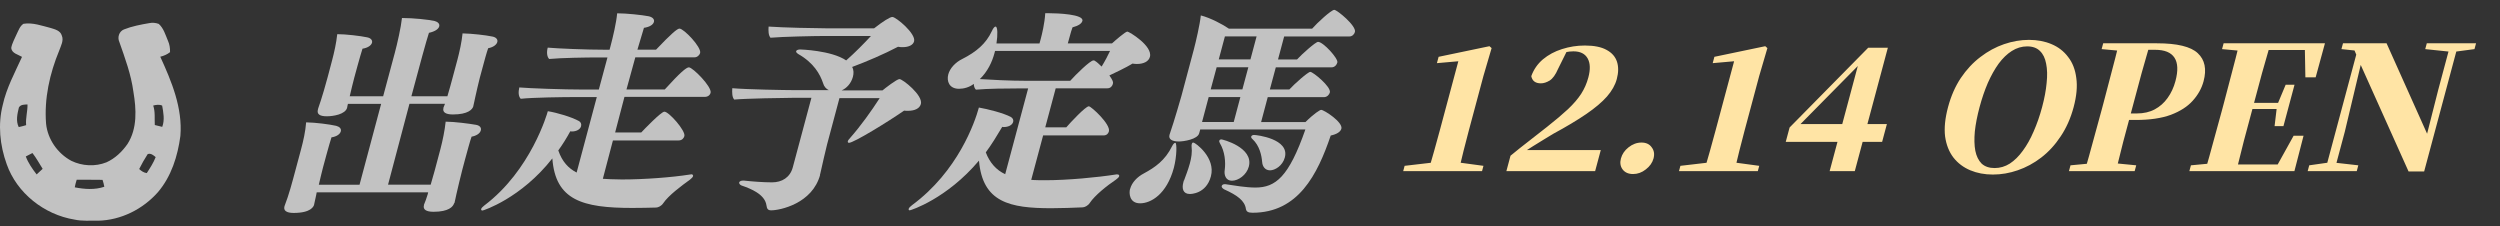
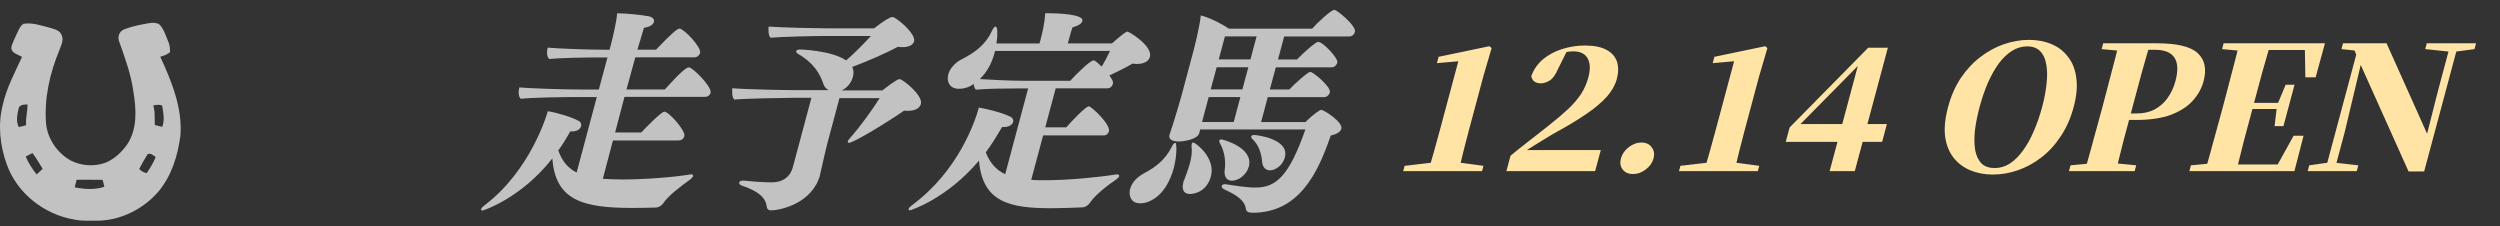
<svg xmlns="http://www.w3.org/2000/svg" width="254" height="23" viewBox="0 0 254 23" fill="none">
  <rect x="0" y="0" width="254" height="23" fill="#333333" stroke="none" />
  <g opacity="0.7" clip-path="url(#clip0_10815_12113)">
    <path d="M0.679 16.677C1.711 19.617 4.486 21.806 7.564 22.309C8.354 22.485 9.165 22.403 9.964 22.423C12.291 22.376 14.525 21.249 16.046 19.524C17.408 17.926 18.058 15.854 18.327 13.809C18.56 10.98 17.441 8.285 16.283 5.764C16.643 5.676 16.985 5.532 17.276 5.3C17.285 4.901 17.232 4.502 17.062 4.138C16.808 3.545 16.63 2.872 16.129 2.428C15.821 2.316 15.485 2.28 15.161 2.35C14.288 2.501 13.406 2.666 12.583 2.995C12.096 3.197 11.909 3.797 12.124 4.261C12.706 5.918 13.322 7.578 13.554 9.326C13.853 11.089 13.964 13.051 12.957 14.623C12.415 15.405 11.694 16.098 10.814 16.492C9.677 16.948 8.348 16.875 7.249 16.341C5.85 15.59 4.839 14.145 4.681 12.566C4.48 10.022 5.048 7.473 6.021 5.125C6.189 4.644 6.503 4.113 6.274 3.598C6.134 3.118 5.592 2.978 5.165 2.847C4.261 2.62 3.336 2.269 2.384 2.417C2.018 2.652 1.883 3.09 1.697 3.459C1.501 3.926 1.226 4.372 1.141 4.876C1.196 5.424 1.843 5.538 2.236 5.778C1.513 7.375 0.656 8.937 0.279 10.662C-0.229 12.649 -0.012 14.761 0.679 16.676V16.677ZM16.475 10.728C16.602 11.441 16.748 12.187 16.483 12.889C16.231 12.828 15.98 12.767 15.727 12.702C15.691 12.042 15.785 11.361 15.565 10.723C15.867 10.647 16.181 10.595 16.475 10.728ZM15 15.662C15.315 15.531 15.594 15.777 15.817 15.961C15.592 16.542 15.248 17.067 14.912 17.587C14.608 17.545 14.36 17.378 14.142 17.172C14.396 16.652 14.69 16.151 15.001 15.662H15ZM7.79 18.264C8.667 18.267 9.542 18.256 10.418 18.273C10.495 18.502 10.557 18.737 10.599 18.974C9.636 19.306 8.58 19.226 7.595 19.033C7.644 18.773 7.71 18.518 7.791 18.265L7.79 18.264ZM3.298 15.547C3.691 16.053 3.996 16.615 4.333 17.154C4.131 17.345 3.931 17.537 3.722 17.722C3.29 17.16 2.869 16.565 2.621 15.897C2.849 15.785 3.073 15.667 3.297 15.548L3.298 15.547ZM1.919 10.921C2.096 10.608 2.486 10.626 2.795 10.612C2.808 11.318 2.588 12.008 2.656 12.716C2.409 12.791 2.158 12.858 1.903 12.912C1.592 12.282 1.763 11.568 1.92 10.921H1.919Z" fill="white" />
  </g>
  <g opacity="0.7">
-     <path d="M46.138 20.647C46.04 20.999 45.581 21.517 44.05 21.517C43.269 21.517 42.957 21.272 43.074 20.843V20.803C43.162 20.608 43.367 20.061 43.455 19.738L43.503 19.543H32.176L32.118 19.846C32.069 20.022 31.981 20.52 31.913 20.784V20.803C31.864 20.96 31.62 21.634 29.835 21.634C29.093 21.634 28.791 21.39 28.898 20.979L28.918 20.911C29.357 19.778 29.659 18.644 30.088 17.032L30.586 15.176C30.82 14.306 31.035 13.349 31.103 12.431C32.098 12.45 33.444 12.626 34.147 12.782C34.488 12.87 34.703 13.066 34.625 13.349C34.547 13.632 34.205 13.877 33.679 13.955C33.464 14.59 32.82 17.003 32.82 17.003C32.722 17.355 32.547 18.117 32.391 18.771H36.528L38.723 10.555H35.347C35.308 10.682 35.298 10.819 35.269 10.926V10.945C35.084 11.62 33.854 11.815 33.2 11.815C32.44 11.815 32.176 11.571 32.303 11.121L32.322 11.033C32.342 10.965 32.732 9.92 33.298 7.809L33.737 6.148C33.962 5.298 34.166 4.38 34.264 3.471C35.132 3.471 36.615 3.647 37.308 3.794C37.659 3.862 37.864 4.077 37.796 4.341C37.718 4.624 37.347 4.869 36.83 4.947C36.625 5.552 36.001 7.868 36.001 7.868C35.854 8.415 35.688 9.109 35.532 9.783H38.928L40.098 5.425C40.362 4.448 40.742 2.768 40.84 1.83C41.991 1.83 43.493 1.986 44.157 2.133C44.479 2.221 44.694 2.416 44.625 2.68C44.547 2.963 44.176 3.208 43.581 3.335C43.347 4.028 42.596 6.774 41.796 9.783H45.455C45.62 9.255 45.855 8.366 45.952 8.014L46.479 6.051C46.684 5.269 46.908 4.282 46.996 3.393C47.972 3.413 49.347 3.569 50.04 3.716C50.391 3.784 50.596 3.999 50.528 4.263C50.45 4.566 50.079 4.81 49.601 4.898C49.455 5.269 49.201 6.227 48.996 6.989L48.742 7.927C48.655 8.249 48.382 9.431 48.274 9.929C48.235 10.086 48.157 10.516 48.089 10.779V10.799C48.001 11.102 47.581 11.629 46.011 11.629C45.25 11.629 44.947 11.385 45.055 10.975V10.936C45.094 10.848 45.152 10.691 45.211 10.545H41.601C40.684 13.984 39.747 17.56 39.425 18.762H43.757C43.884 18.302 44.04 17.785 44.167 17.325L44.752 15.127C44.967 14.316 45.191 13.232 45.279 12.362C46.147 12.362 47.66 12.557 48.372 12.684C48.742 12.753 48.928 12.968 48.85 13.251C48.772 13.554 48.401 13.798 47.913 13.886C47.767 14.277 47.474 15.371 47.25 16.192L46.967 17.257C46.762 18.019 46.518 19.113 46.362 19.768C46.323 19.924 46.245 20.354 46.176 20.618V20.637L46.138 20.647Z" fill="white" />
    <path d="M70.225 17.706C70.352 17.706 70.45 17.775 70.411 17.902C70.382 18.009 70.264 18.117 70.099 18.254C69.26 18.859 67.903 19.866 67.386 20.647C67.201 20.931 66.859 21.087 66.664 21.087C65.913 21.107 65.084 21.126 64.235 21.126C59.181 21.126 56.43 20.344 56.118 16.095C52.947 20.149 49.103 21.39 49.025 21.39C48.956 21.39 48.859 21.37 48.888 21.233C48.917 21.126 49.035 21.019 49.2 20.882C53.942 17.306 55.6 11.532 55.659 11.297C56.615 11.454 58.069 11.884 58.83 12.304C59.015 12.411 59.093 12.607 59.035 12.831C58.957 13.115 58.615 13.359 58.088 13.359C58.049 13.359 58.01 13.339 57.942 13.339C57.562 14.033 57.171 14.668 56.722 15.284C57.113 16.417 57.737 17.091 58.586 17.531L60.635 9.861H58.528C57.308 9.861 54.118 9.9 52.908 10.037C52.664 9.793 52.654 9.343 52.761 8.884C53.737 8.972 57.249 9.099 59.298 9.099H60.84L61.718 5.836H60.781C59.562 5.836 57.005 5.875 55.796 5.992C55.571 5.777 55.523 5.299 55.649 4.839C56.605 4.927 59.532 5.054 61.581 5.054H61.932L62.03 4.683C62.264 3.814 62.625 2.289 62.703 1.352C63.679 1.352 65.269 1.527 65.913 1.654C66.303 1.742 66.508 1.957 66.44 2.221C66.362 2.524 65.972 2.749 65.425 2.827C65.318 3.149 65.084 3.941 64.762 5.045H66.654C68.206 3.413 68.811 2.905 69.035 2.905C69.474 2.905 71.289 4.8 71.133 5.387C71.074 5.602 70.84 5.826 70.557 5.826H64.547C64.293 6.784 63.962 7.917 63.65 9.089H67.542C69.084 7.389 69.728 6.842 69.991 6.842C70.382 6.842 72.352 8.826 72.196 9.431C72.128 9.676 71.913 9.842 71.611 9.842H63.445C63.123 11.043 62.81 12.284 62.498 13.457H65.152C65.435 13.154 67.172 11.346 67.503 11.346C67.962 11.346 69.679 13.29 69.533 13.828C69.474 14.043 69.289 14.268 68.957 14.268H62.274C61.864 15.811 61.513 17.189 61.249 18.166C61.552 18.185 62.362 18.234 63.191 18.234C65.493 18.234 68.274 18.019 70.069 17.736C70.167 17.716 70.186 17.716 70.206 17.716L70.225 17.706Z" fill="white" />
    <path d="M83.328 17.755C82.537 20.696 79.23 21.37 78.352 21.37C77.981 21.37 77.923 21.175 77.874 20.872C77.718 19.738 76.284 19.172 75.347 18.849C75.23 18.81 75.064 18.674 75.103 18.527C75.123 18.459 75.24 18.351 75.454 18.351H75.611C76.41 18.439 77.542 18.527 78.44 18.527C79.445 18.527 80.274 18.029 80.547 17.003L82.44 9.939H80.499C79.689 9.939 75.737 10.008 74.596 10.115C74.381 9.871 74.371 9.421 74.401 8.962C75.845 9.089 79.806 9.158 80.723 9.158H84.206C83.933 9.031 83.718 8.786 83.63 8.464C83.318 7.526 82.664 6.373 81.094 5.484C80.908 5.357 80.869 5.269 80.889 5.201C80.908 5.113 81.064 5.025 81.289 5.025C81.289 5.025 84.469 5.113 85.972 6.139C86.86 5.357 87.806 4.4 88.489 3.657H83.659C82.811 3.657 79.415 3.726 78.284 3.833C78.069 3.589 78.059 3.139 78.089 2.7C79.542 2.807 82.986 2.876 83.894 2.876H88.811C89.699 2.182 90.421 1.723 90.665 1.723C91.035 1.723 93.084 3.423 92.87 4.204C92.772 4.575 92.323 4.79 91.728 4.79C91.572 4.79 91.406 4.79 91.24 4.751C89.826 5.494 88.05 6.256 86.577 6.803C86.752 7.106 86.743 7.477 86.655 7.809C86.469 8.483 86.021 8.962 85.504 9.187H89.66C89.913 8.972 91.123 8.034 91.387 8.034C91.709 8.034 93.796 9.685 93.562 10.565C93.435 11.024 92.938 11.258 92.245 11.258C92.118 11.258 92.001 11.258 91.855 11.239C90.226 12.372 86.733 14.512 86.255 14.512C86.167 14.512 86.118 14.443 86.138 14.355C86.157 14.267 86.235 14.16 86.382 14.004C87.445 12.802 88.547 11.258 89.377 9.969H85.289L84.03 14.678C83.835 15.42 83.591 16.573 83.347 17.618L83.299 17.794L83.328 17.755Z" fill="white" />
    <path d="M113.514 17.726C113.641 17.726 113.738 17.765 113.709 17.902C113.68 18.009 113.533 18.146 113.377 18.254C112.499 18.84 111.231 19.846 110.714 20.628C110.528 20.911 110.187 21.067 109.992 21.067C109.026 21.107 107.904 21.155 106.811 21.155C102.606 21.155 99.826 20.569 99.465 16.319C96.177 20.217 92.518 21.37 92.43 21.37C92.343 21.37 92.294 21.302 92.323 21.214C92.352 21.107 92.499 20.97 92.664 20.843C97.328 17.404 99.045 12.431 99.455 10.926C100.352 11.082 101.923 11.473 102.704 11.884C102.909 12.011 102.987 12.187 102.938 12.382C102.86 12.685 102.489 12.909 101.972 12.909C101.933 12.909 101.894 12.89 101.826 12.89C101.27 13.828 100.723 14.717 100.157 15.479C100.538 16.505 101.221 17.286 102.128 17.697L104.46 8.982H103.543C102.323 8.982 100.362 9.001 99.152 9.109C99.016 8.982 98.938 8.757 98.938 8.523C98.479 8.874 97.913 9.021 97.435 9.021C96.43 9.021 96.167 8.239 96.343 7.565C96.508 6.93 97.084 6.324 97.767 5.992C99.201 5.269 100.187 4.419 100.762 3.179C100.928 2.807 101.065 2.7 101.153 2.7C101.367 2.7 101.377 3.569 101.24 4.419H105.611L105.738 3.96C105.855 3.521 106.138 2.387 106.197 1.342H106.548C107.465 1.342 110.148 1.449 109.972 2.123C109.894 2.407 109.553 2.622 108.967 2.778C108.899 2.954 108.802 3.237 108.489 4.41H112.977C113.289 4.126 114.343 3.208 114.538 3.208C114.714 3.208 117.133 4.664 116.831 5.777C116.704 6.256 116.177 6.5 115.504 6.5C115.348 6.5 115.231 6.481 115.055 6.461C114.948 6.53 114.45 6.852 112.714 7.663C113.075 8.191 113.124 8.337 113.065 8.533C113.016 8.728 112.841 8.972 112.509 8.972H107.26L106.197 12.939H108.333C108.743 12.46 110.294 10.799 110.626 10.799C110.86 10.799 112.86 12.626 112.665 13.349C112.607 13.564 112.441 13.759 112.119 13.759H105.982L104.772 18.273C104.879 18.273 104.987 18.293 105.094 18.293C105.436 18.312 105.787 18.312 106.177 18.312C108.46 18.312 111.455 18.029 113.387 17.726C113.485 17.706 113.504 17.706 113.524 17.706L113.514 17.726ZM101.094 5.181L101.045 5.377C100.801 6.295 100.352 7.253 99.552 8.034C100.626 8.103 102.557 8.21 104.314 8.21H108.733C109.319 7.556 110.763 6.139 111.094 6.139C111.163 6.139 111.202 6.139 111.231 6.178C111.436 6.285 111.68 6.53 111.924 6.764C112.265 6.217 112.577 5.611 112.782 5.172H101.094V5.181Z" fill="white" />
    <path d="M114.821 19.192C114.997 18.537 115.543 17.971 116.216 17.619C117.338 17.013 118.373 16.31 119.094 14.834C119.231 14.57 119.338 14.512 119.416 14.512C119.573 14.512 119.582 15.841 119.26 17.062C118.538 19.739 116.929 20.657 115.836 20.657C114.743 20.657 114.694 19.631 114.811 19.201L114.821 19.192ZM121.943 13.154L121.836 13.545C121.67 14.15 120.285 14.375 119.768 14.375C119.114 14.375 118.694 14.16 118.821 13.701L118.841 13.633C119.299 12.323 119.992 9.881 120.031 9.754L121.299 5.006C121.495 4.263 121.914 2.475 122.002 1.567C122.978 1.811 124.275 2.505 124.861 2.915H133.31C133.817 2.329 135.261 1 135.563 1C135.846 1 137.827 2.632 137.661 3.247C137.602 3.462 137.407 3.706 137.085 3.706H130.47L129.846 6.041H131.778C132.275 5.494 133.671 4.253 133.914 4.253C134.441 4.253 135.983 5.953 135.875 6.344C135.817 6.559 135.632 6.842 135.28 6.842H129.622L129.017 9.09H130.997C131.495 8.542 132.89 7.302 133.124 7.302C133.407 7.302 135.261 8.826 135.114 9.392C135.066 9.588 134.851 9.871 134.51 9.871H128.802L128.129 12.402H132.636C133.505 11.532 134.119 11.161 134.227 11.161C134.529 11.161 136.461 12.421 136.285 13.076C136.197 13.398 135.807 13.642 135.202 13.769C133.856 17.736 131.905 21.615 127.251 21.615C126.792 21.615 126.636 21.488 126.587 21.243C126.47 20.374 125.68 19.827 124.382 19.241C124.236 19.153 124.09 19.045 124.129 18.889C124.168 18.762 124.304 18.713 124.431 18.713C124.47 18.713 124.558 18.713 124.626 18.733C125.339 18.84 126.587 19.055 127.544 19.055C129.592 19.055 130.939 17.99 132.627 13.154H121.943ZM120.295 18.342C120.47 17.863 120.714 17.247 120.89 16.603C121.046 16.036 121.134 15.45 121.065 14.883C121.056 14.776 121.065 14.688 121.085 14.639C121.114 14.531 121.143 14.483 121.251 14.483C121.426 14.483 123.543 16.007 123.026 17.922C122.548 19.709 120.977 19.709 120.89 19.709C120.197 19.709 120.06 19.162 120.226 18.537L120.275 18.342H120.295ZM126.022 9.861H122.802L122.129 12.392H125.348L126.022 9.861ZM126.831 6.833H123.612L123.007 9.08H126.226L126.831 6.833ZM127.67 3.697H124.451L123.826 6.032H127.046L127.67 3.697ZM124.431 17.277C124.539 16.466 124.451 15.401 123.943 14.551C123.885 14.444 123.856 14.375 123.885 14.287C123.914 14.18 124.031 14.16 124.09 14.16C124.197 14.16 127.397 14.971 126.88 16.925C126.656 17.775 125.817 18.361 125.163 18.361C124.578 18.361 124.343 17.834 124.431 17.267V17.277ZM128.236 16.466C128.178 15.792 127.983 14.815 127.251 14.131C127.144 14.043 127.104 13.955 127.124 13.867C127.143 13.799 127.251 13.711 127.407 13.711C127.67 13.711 131.046 14.102 130.539 15.997C130.314 16.847 129.534 17.306 129.036 17.306C128.539 17.306 128.265 16.915 128.236 16.456V16.466Z" fill="white" />
  </g>
  <path d="M146.163 5.772L151.329 4.694L151.548 4.886L150.717 7.72L149.231 13.266C149.051 13.938 148.873 14.622 148.699 15.318C148.525 16.013 148.358 16.703 148.199 17.387H145.121C145.526 16.007 145.912 14.634 146.279 13.266L148.166 6.224L145.99 6.416L146.163 5.772ZM148.27 16.517L150.719 16.848L150.575 17.387H142.565L142.709 16.848L145.552 16.517H148.27ZM153.048 17.387L153.467 15.822C154.099 15.3 154.732 14.796 155.366 14.309C156.004 13.811 156.604 13.341 157.166 12.901C158.033 12.217 158.746 11.614 159.306 11.093C159.869 10.559 160.313 10.044 160.639 9.545C160.968 9.035 161.213 8.479 161.374 7.876C161.595 7.053 161.571 6.404 161.302 5.929C161.033 5.454 160.551 5.216 159.855 5.216C159.603 5.216 159.337 5.245 159.058 5.303C158.778 5.361 158.486 5.442 158.182 5.546L159.194 5.199L158.295 7.007C158.041 7.598 157.755 7.992 157.438 8.189C157.125 8.375 156.83 8.467 156.554 8.467C156.002 8.467 155.677 8.224 155.579 7.737C155.82 7.065 156.212 6.497 156.756 6.033C157.312 5.57 157.957 5.222 158.691 4.99C159.441 4.747 160.217 4.625 161.021 4.625C161.969 4.625 162.709 4.776 163.24 5.077C163.775 5.367 164.123 5.767 164.287 6.277C164.45 6.787 164.443 7.372 164.266 8.033C164.105 8.635 163.772 9.227 163.269 9.806C162.769 10.374 162.07 10.965 161.174 11.579C160.277 12.194 159.155 12.866 157.807 13.596C157.524 13.759 157.209 13.95 156.862 14.17C156.518 14.379 156.151 14.605 155.762 14.848C155.388 15.08 155.005 15.323 154.612 15.579L154.737 15.248H162.639L162.066 17.387H153.048ZM165.918 17.682C165.45 17.682 165.096 17.526 164.856 17.213C164.627 16.9 164.571 16.529 164.686 16.1C164.804 15.66 165.061 15.283 165.457 14.97C165.867 14.645 166.307 14.483 166.775 14.483C167.243 14.483 167.589 14.645 167.815 14.97C168.055 15.283 168.116 15.66 167.998 16.1C167.883 16.529 167.621 16.9 167.214 17.213C166.818 17.526 166.386 17.682 165.918 17.682ZM174.182 5.772L179.349 4.694L179.568 4.886L178.736 7.72L177.25 13.266C177.07 13.938 176.893 14.622 176.719 15.318C176.544 16.013 176.377 16.703 176.218 17.387H173.14C173.546 16.007 173.932 14.634 174.298 13.266L176.185 6.224L174.01 6.416L174.182 5.772ZM176.289 16.517L178.739 16.848L178.594 17.387H170.584L170.729 16.848L173.571 16.517H176.289ZM191.224 14.414H181.432L181.823 12.953L189.808 4.851H191.806L188.447 17.387H185.891L188.854 6.329H189.124L182.502 13.04L182.654 12.605H191.708L191.224 14.414ZM202.475 17.734C201.635 17.734 200.869 17.59 200.179 17.3C199.489 17.01 198.92 16.581 198.472 16.013C198.027 15.434 197.744 14.721 197.623 13.875C197.517 13.017 197.616 12.02 197.92 10.884C198.221 9.76 198.653 8.774 199.216 7.928C199.794 7.071 200.459 6.358 201.211 5.79C201.966 5.21 202.767 4.776 203.613 4.486C204.458 4.196 205.301 4.051 206.141 4.051C206.993 4.051 207.758 4.196 208.437 4.486C209.127 4.776 209.688 5.21 210.121 5.79C210.569 6.358 210.846 7.071 210.952 7.928C211.073 8.774 210.983 9.76 210.682 10.884C210.381 12.008 209.941 12.999 209.363 13.857C208.798 14.715 208.137 15.434 207.382 16.013C206.642 16.581 205.849 17.01 205.003 17.3C204.169 17.59 203.327 17.734 202.475 17.734ZM202.652 17.074C203.204 17.074 203.718 16.923 204.195 16.622C204.675 16.309 205.115 15.874 205.516 15.318C205.929 14.761 206.297 14.106 206.619 13.353C206.952 12.6 207.239 11.777 207.478 10.884C207.717 9.992 207.87 9.174 207.937 8.433C208.019 7.679 208.002 7.024 207.887 6.468C207.785 5.911 207.575 5.483 207.26 5.181C206.948 4.868 206.516 4.712 205.964 4.712C205.412 4.712 204.89 4.868 204.398 5.181C203.921 5.483 203.477 5.911 203.063 6.468C202.662 7.024 202.295 7.679 201.961 8.433C201.642 9.174 201.363 9.992 201.124 10.884C200.885 11.777 200.724 12.6 200.643 13.353C200.573 14.106 200.589 14.761 200.692 15.318C200.807 15.874 201.021 16.309 201.333 16.622C201.66 16.923 202.1 17.074 202.652 17.074ZM210.204 17.387L210.363 16.796L213.335 16.517H214.199L217.041 16.796L216.882 17.387H210.204ZM211.806 17.387C212.097 16.39 212.38 15.381 212.653 14.361C212.938 13.341 213.219 12.316 213.495 11.284L213.7 10.519C213.977 9.487 214.244 8.467 214.502 7.459C214.776 6.439 215.037 5.419 215.286 4.399H218.454C218.163 5.396 217.873 6.41 217.585 7.441C217.312 8.462 217.037 9.487 216.76 10.519L216.434 11.736C216.22 12.536 215.982 13.422 215.722 14.396C215.473 15.37 215.224 16.367 214.974 17.387H211.806ZM214.783 12.188L214.96 11.527H217.102C217.798 11.527 218.406 11.388 218.924 11.11C219.443 10.832 219.875 10.449 220.222 9.963C220.583 9.464 220.851 8.89 221.025 8.241C221.307 7.186 221.274 6.393 220.925 5.859C220.576 5.326 219.921 5.06 218.961 5.06H216.693L216.87 4.399H219.138C221.202 4.399 222.588 4.735 223.296 5.407C224.016 6.08 224.211 7.03 223.882 8.259C223.69 8.977 223.321 9.638 222.775 10.241C222.245 10.832 221.505 11.307 220.557 11.666C219.612 12.014 218.425 12.188 216.997 12.188H214.783ZM213.526 4.99L213.684 4.399H216.87L216.642 5.251H216.354L213.526 4.99ZM222.439 17.387L222.597 16.796L225.57 16.517H225.858L225.625 17.387H222.439ZM224.041 17.387C224.332 16.39 224.614 15.381 224.887 14.361C225.173 13.341 225.453 12.316 225.73 11.284L225.935 10.519C226.211 9.487 226.479 8.467 226.737 7.459C227.01 6.439 227.271 5.419 227.521 4.399H230.689C230.398 5.396 230.108 6.41 229.819 7.441C229.543 8.473 229.262 9.522 228.976 10.588L228.832 11.127C228.54 12.217 228.256 13.278 227.979 14.309C227.715 15.341 227.458 16.367 227.209 17.387H224.041ZM225.625 17.387L225.806 16.709H232.772L231.047 17.369L233.033 13.788H234.041L233.113 17.387H225.625ZM227.316 11.075L227.483 10.449H231.965L231.798 11.075H227.316ZM231.098 12.814L231.327 10.884L231.425 10.519L232.225 8.606H233.125L231.998 12.814H231.098ZM225.76 4.99L225.919 4.399H229.105L228.876 5.251H228.588L225.76 4.99ZM234.226 7.859L234.163 4.399L235.493 5.077H228.923L229.105 4.399H236.215L235.27 7.859H234.226ZM234.46 17.387L234.618 16.796L236.582 16.517H237.14L239.604 16.796L239.446 17.387H234.46ZM236.224 17.387L239.569 4.903H240.253L238.231 13.388L237.16 17.387H236.224ZM246.403 4.99L246.562 4.399H251.566L251.407 4.99L249.447 5.251H248.907L246.403 4.99ZM244.71 17.421L239.682 6.224L239.647 6.155L239.22 5.129L237.889 4.99L238.048 4.399H242.476L246.824 14.101L246.431 14.222L247.738 9.076L248.992 4.399H249.784L246.294 17.421H244.71Z" fill="#FFE4A5" />
  <defs>
    <clipPath id="clip0_10815_12113">
      <rect width="18.361" height="20.11" fill="white" transform="translate(0 2.314)" />
    </clipPath>
  </defs>
</svg>